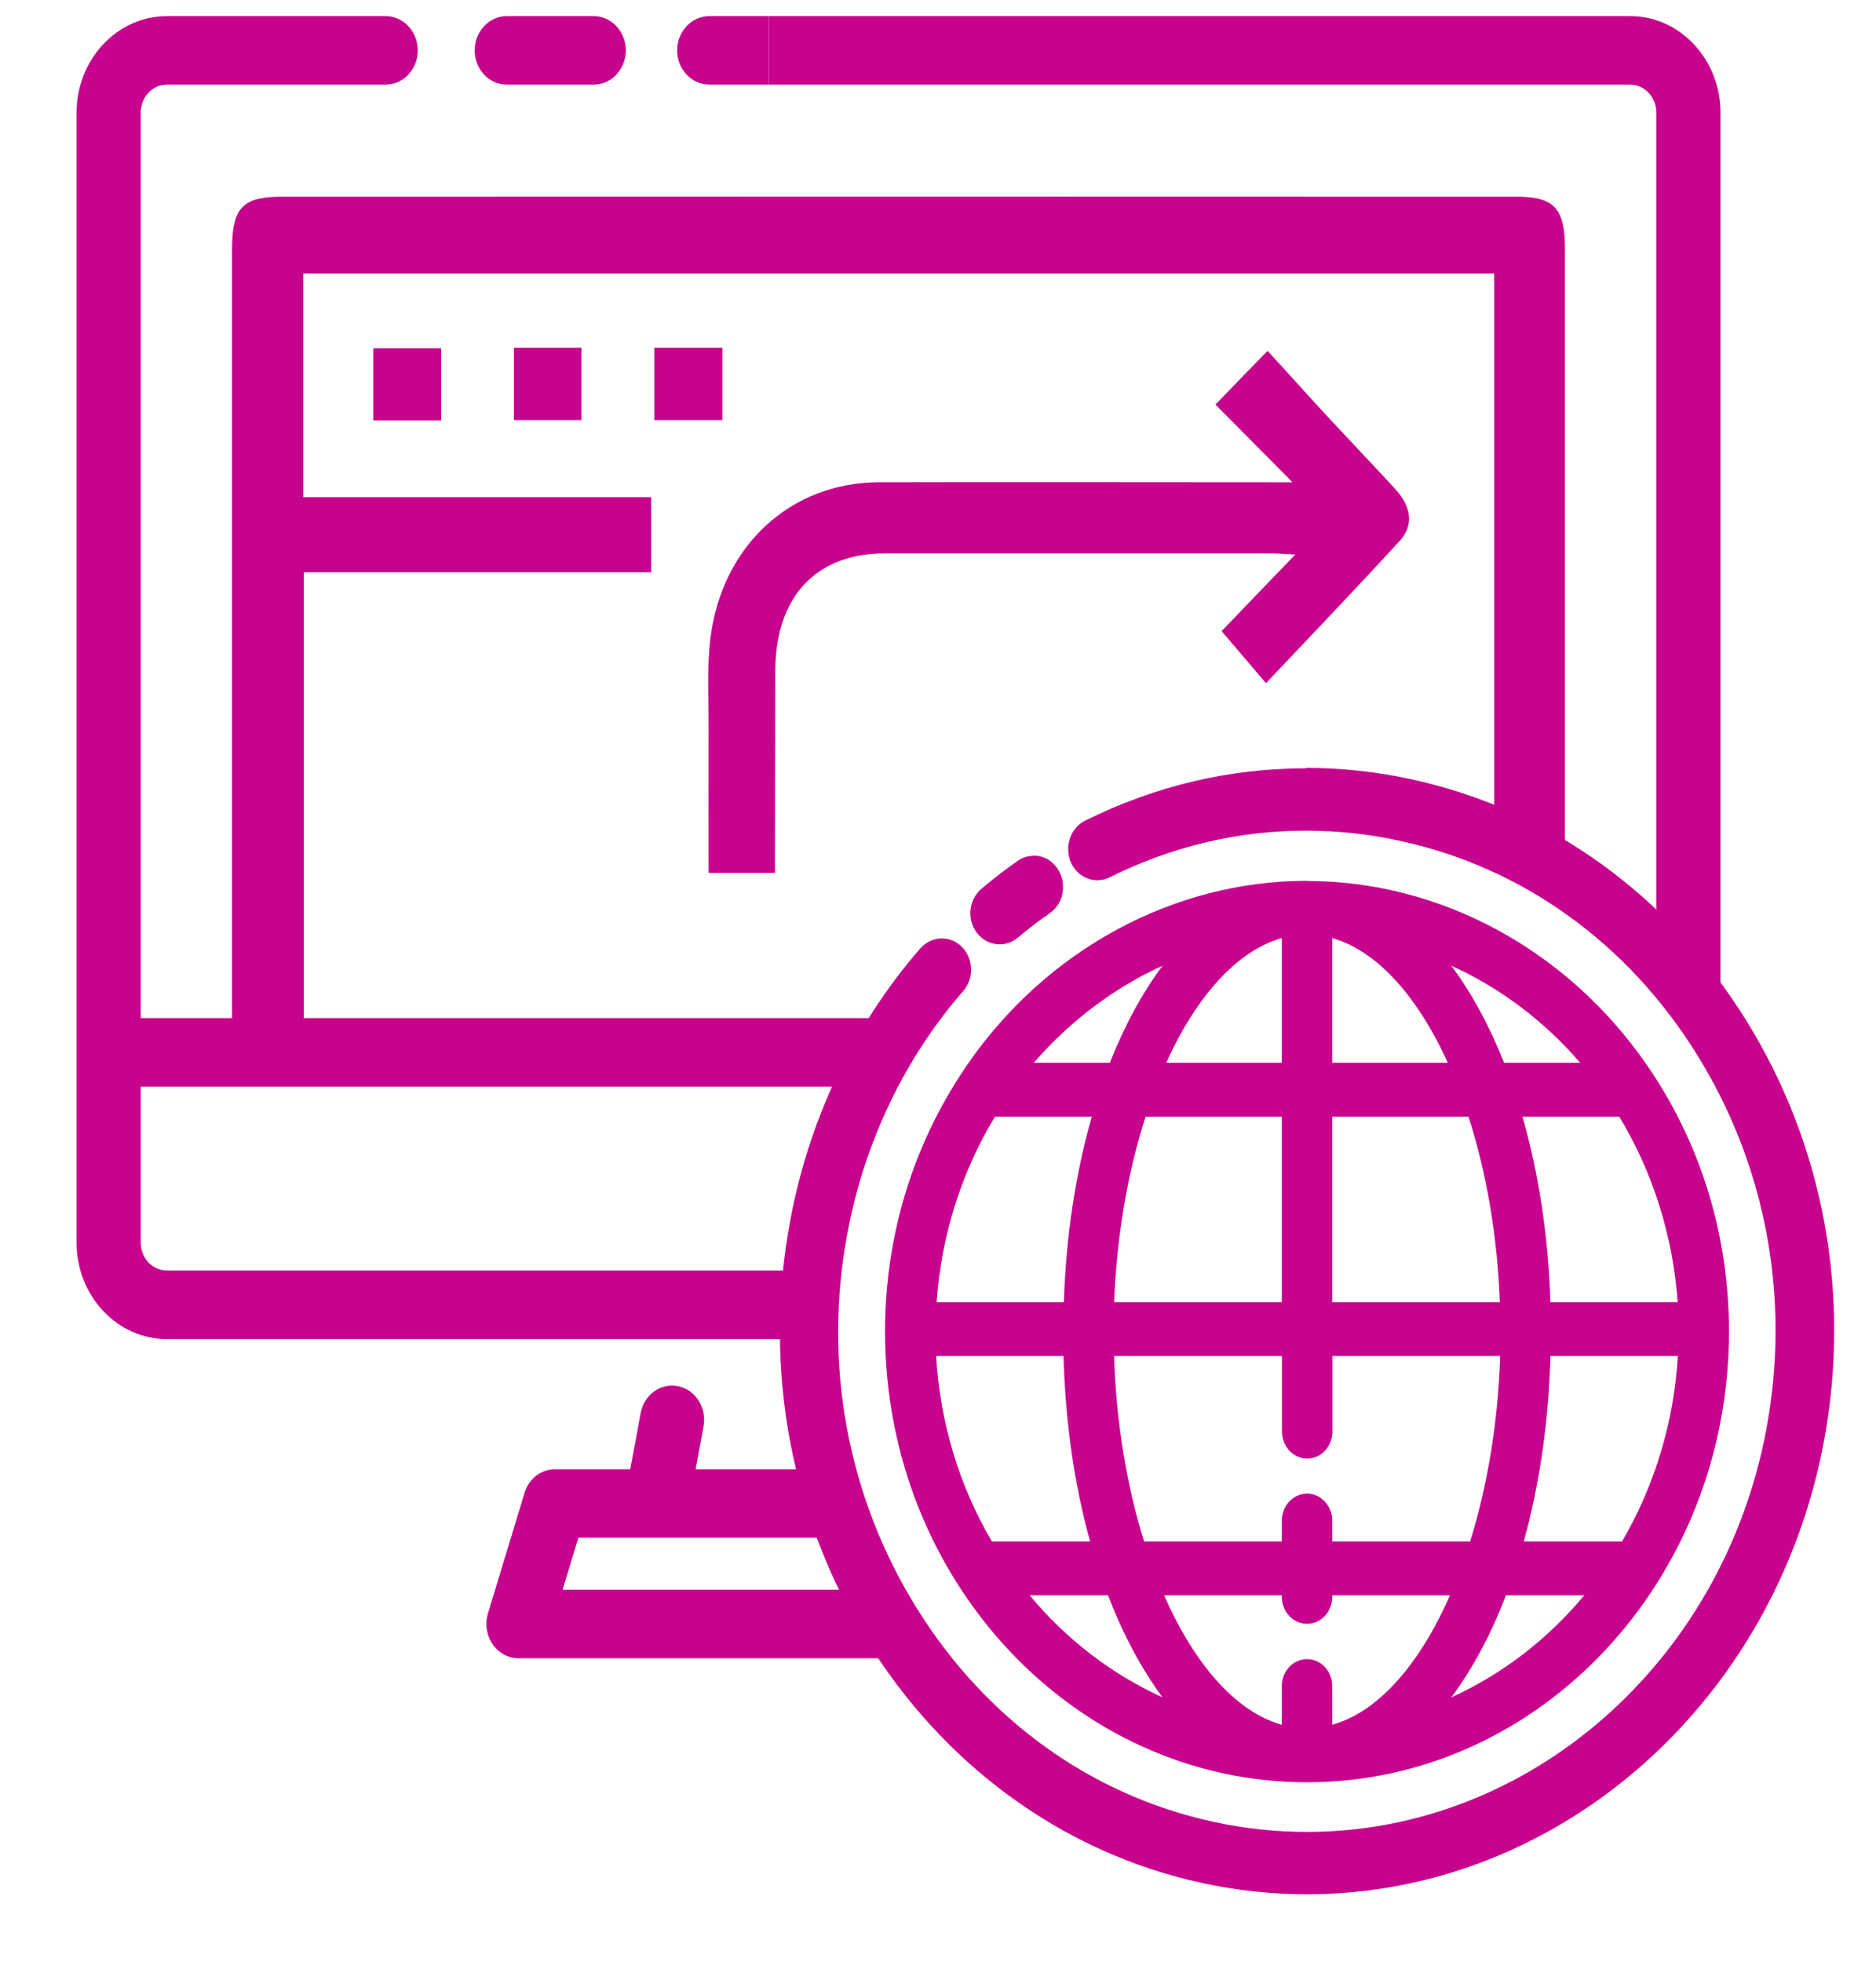
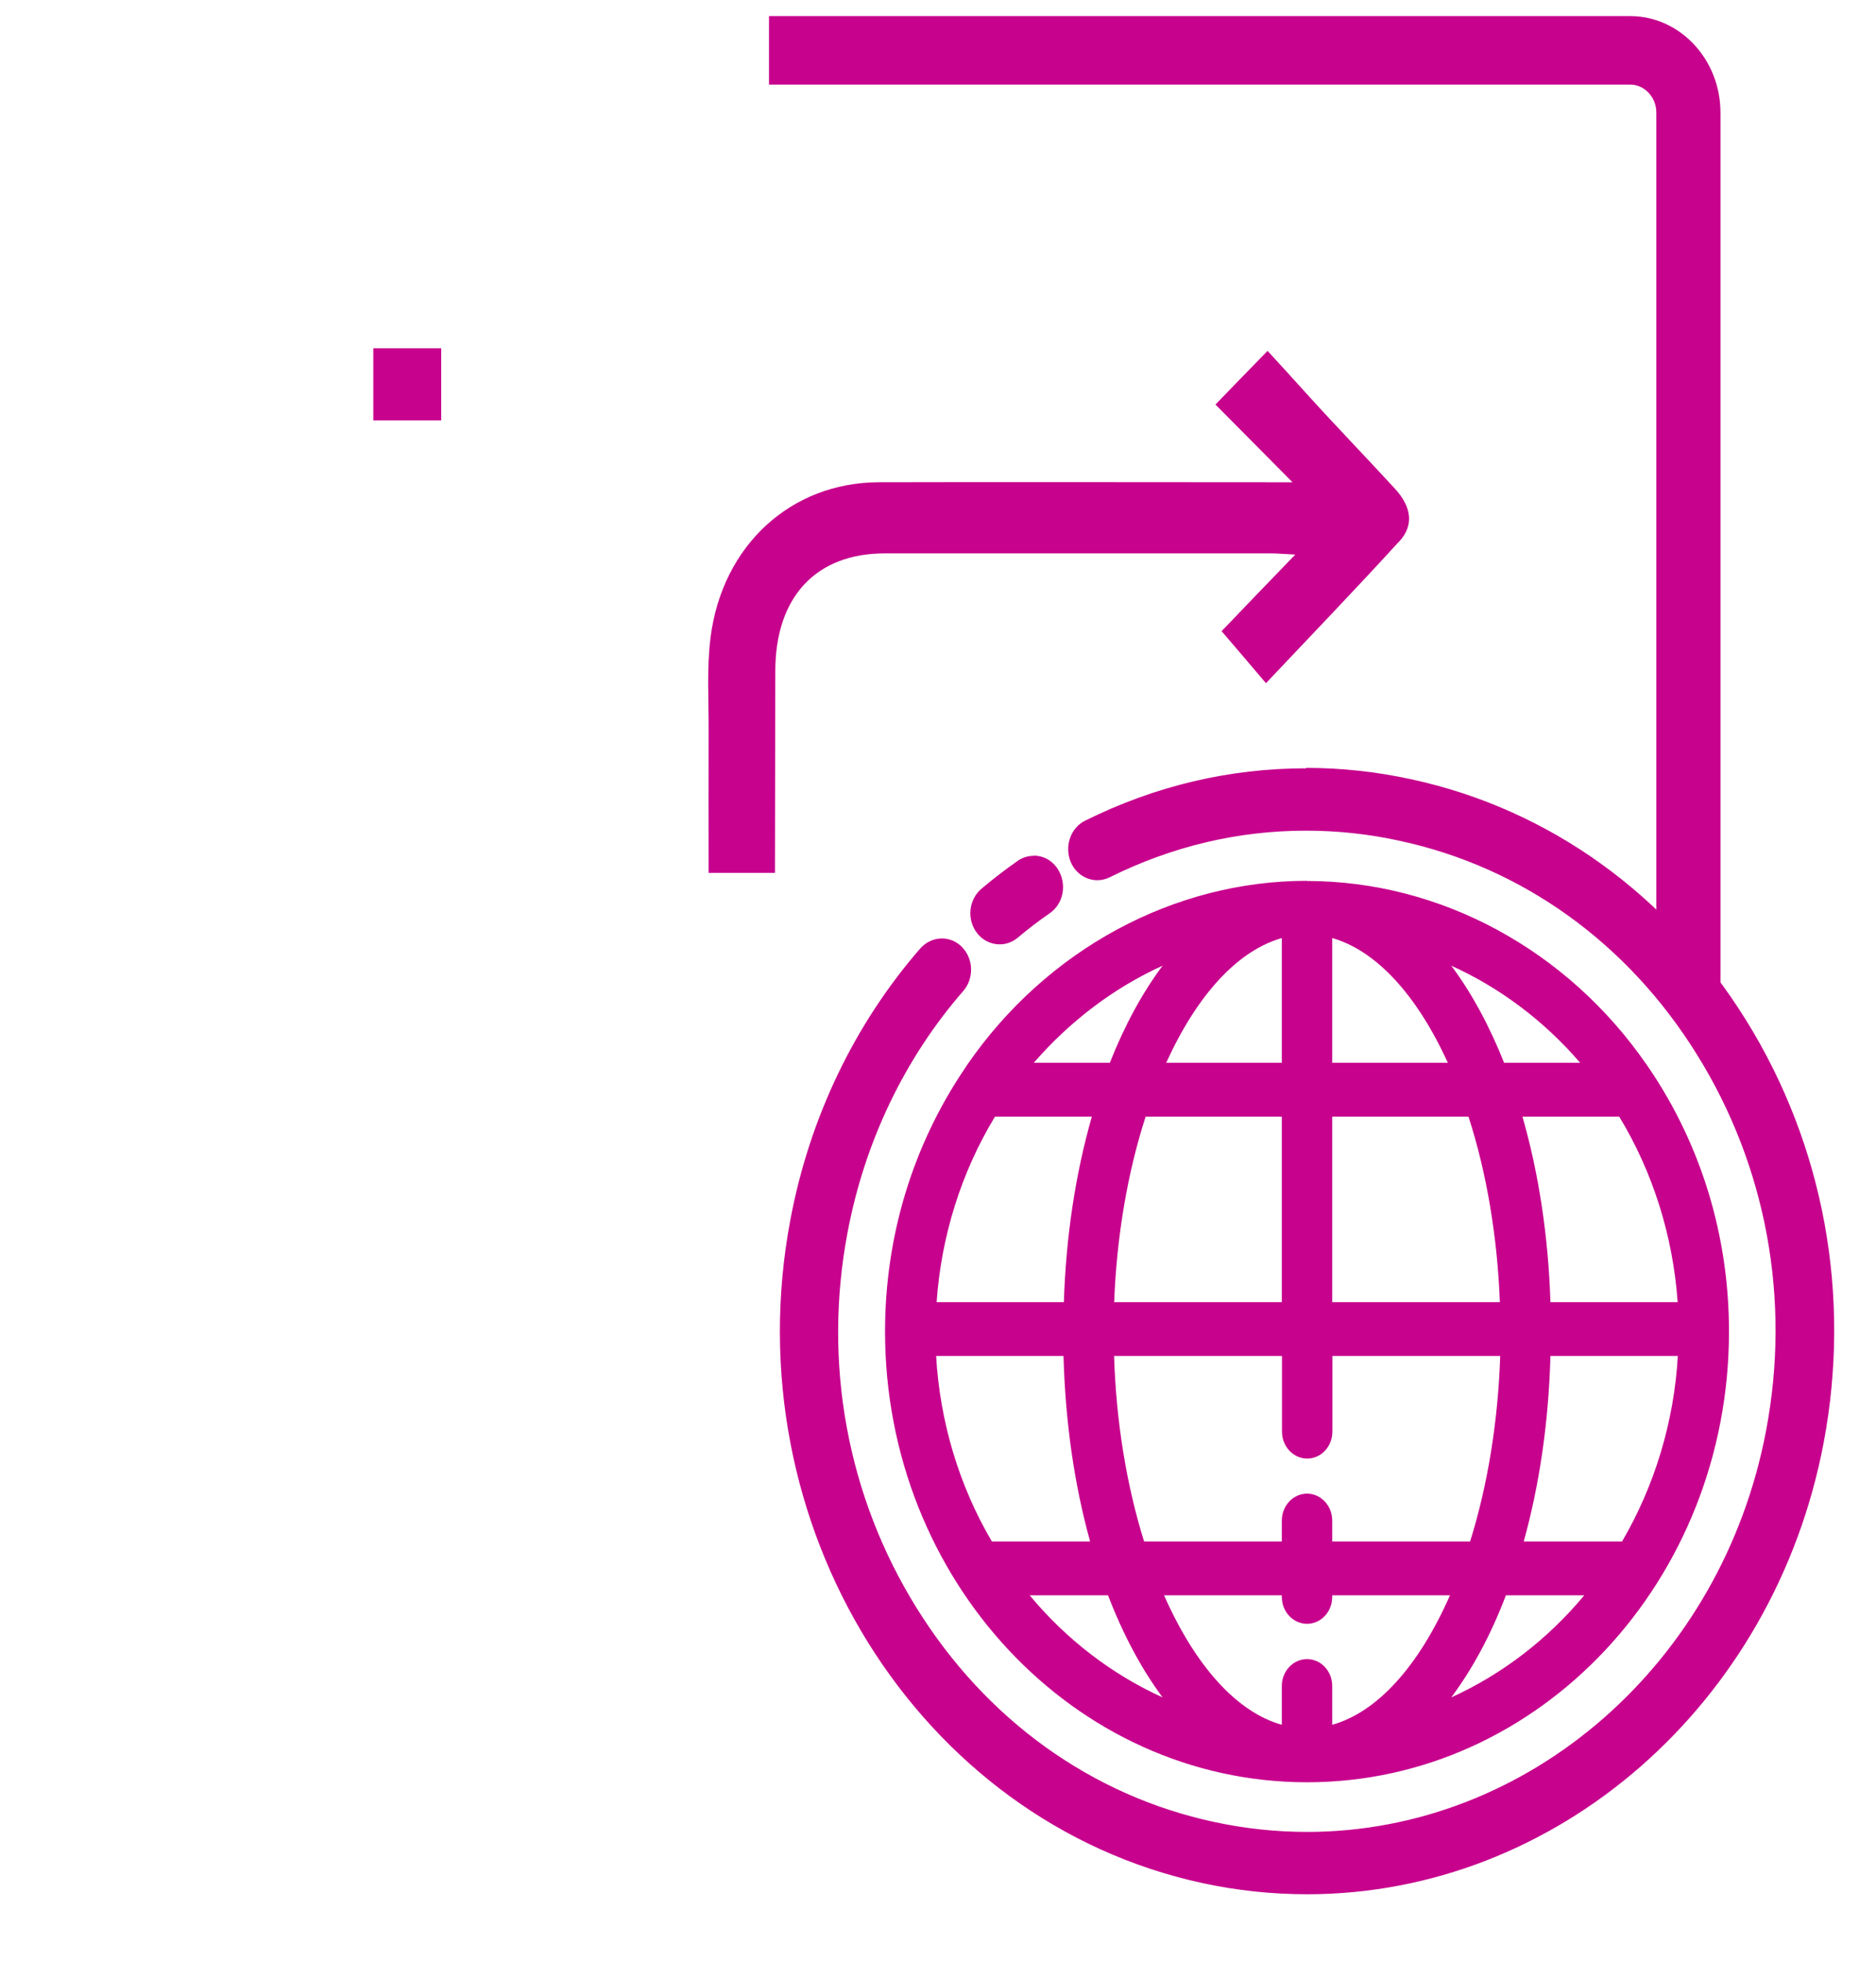
<svg xmlns="http://www.w3.org/2000/svg" width="22" height="23" viewBox="0 0 22 23" fill="none">
-   <path d="M6.963 0.189H5.943C5.734 0.189 5.567 0.37 5.567 0.591C5.567 0.812 5.734 0.992 5.943 0.992H6.963C7.17 0.992 7.339 0.812 7.339 0.591C7.339 0.37 7.17 0.189 6.963 0.189ZM1.65 11.937V1.32C1.65 1.14 1.788 0.992 1.957 0.992H4.523C4.731 0.992 4.899 0.812 4.899 0.591C4.899 0.37 4.731 0.189 4.523 0.189H1.957C1.374 0.189 0.898 0.697 0.898 1.32V14.569C0.898 15.194 1.374 15.7 1.957 15.7H9.635C9.637 15.427 9.658 15.159 9.696 14.896H1.957C1.788 14.896 1.65 14.751 1.65 14.569V12.74H10.296C10.446 12.457 10.561 12.189 10.751 11.937H1.65ZM10.283 18.639H6.597L6.783 18.028H10.024C9.928 17.77 9.85 17.502 9.79 17.226H8.158L8.25 16.724C8.29 16.506 8.158 16.296 7.955 16.253C7.751 16.209 7.552 16.351 7.513 16.568L7.391 17.226H6.51C6.347 17.226 6.202 17.336 6.152 17.502L5.722 18.917C5.686 19.038 5.705 19.173 5.776 19.276C5.847 19.38 5.96 19.442 6.081 19.442H10.751C10.576 19.19 10.419 18.922 10.283 18.639Z" fill="#C7028D" />
  <path d="M20.176 1.32V12.371C19.958 12.023 19.704 11.699 19.424 11.408V1.32C19.424 1.14 19.286 0.992 19.118 0.992H9.018V0.189H19.118C19.701 0.189 20.176 0.697 20.176 1.32Z" fill="#C7028D" />
  <path d="M4.378 4.929V4.083H5.174V4.929H4.378Z" fill="#C7028D" />
-   <path d="M6.027 4.077H6.818V4.925H6.027V4.077Z" fill="#C7028D" />
-   <path d="M8.471 4.077V4.925H7.673V4.077H8.471Z" fill="#C7028D" />
-   <path d="M18.352 2.914V10.521C18.089 10.351 17.813 10.204 17.523 10.083V3.207H3.557V5.829H7.636V6.709H3.563V11.953H2.721V2.93C2.721 2.439 2.843 2.307 3.294 2.307C8.126 2.305 12.959 2.305 17.792 2.307C18.226 2.307 18.352 2.445 18.352 2.914Z" fill="#C7028D" />
  <path d="M16.407 6.349C15.897 6.908 15.372 7.453 14.846 8.01C14.677 7.811 14.511 7.615 14.326 7.4C14.579 7.135 14.863 6.84 15.19 6.502C15.047 6.494 14.971 6.488 14.892 6.488C13.389 6.488 11.883 6.488 10.377 6.488C9.568 6.488 9.092 7 9.092 7.869C9.09 8.633 9.09 9.399 9.088 10.163V10.234H8.31C8.31 9.671 8.308 9.116 8.31 8.563C8.312 8.198 8.287 7.83 8.333 7.471C8.471 6.392 9.276 5.658 10.304 5.654C11.818 5.65 13.331 5.654 14.844 5.654H15.157C14.84 5.335 14.551 5.042 14.254 4.743C14.482 4.505 14.624 4.362 14.865 4.114C15.184 4.462 14.982 4.241 15.326 4.62C15.669 4.999 16.016 5.357 16.359 5.73C16.555 5.945 16.584 6.16 16.407 6.351V6.349Z" fill="#C7028D" />
-   <path d="M9.017 0.189V0.992H8.317C8.11 0.992 7.941 0.812 7.941 0.591C7.941 0.37 8.11 0.189 8.317 0.189H9.017Z" fill="#C7028D" />
  <path d="M15.329 22.162C14.923 22.162 14.514 22.119 14.111 22.031C10.797 21.316 8.645 17.852 9.317 14.313C9.541 13.129 10.065 12.037 10.83 11.156C10.885 11.093 10.964 11.056 11.046 11.056C11.121 11.056 11.192 11.087 11.248 11.14C11.367 11.259 11.374 11.457 11.263 11.584C10.571 12.379 10.099 13.367 9.896 14.438C9.602 15.984 9.894 17.564 10.713 18.883C11.532 20.202 12.782 21.101 14.23 21.412C14.593 21.49 14.963 21.531 15.329 21.531C17.955 21.531 20.239 19.534 20.761 16.785C21.367 13.586 19.422 10.458 16.426 9.811C16.06 9.731 15.686 9.692 15.318 9.692C14.512 9.692 13.732 9.878 12.995 10.243C12.955 10.263 12.915 10.271 12.87 10.271C12.755 10.271 12.652 10.2 12.602 10.089C12.569 10.013 12.566 9.927 12.592 9.847C12.619 9.768 12.673 9.706 12.746 9.669C13.561 9.264 14.426 9.059 15.318 9.059C15.726 9.059 16.139 9.104 16.543 9.19C19.858 9.905 22.01 13.368 21.34 16.908C20.765 19.952 18.237 22.16 15.331 22.16L15.329 22.162ZM11.722 11.023C11.63 11.023 11.545 10.98 11.49 10.902C11.442 10.837 11.419 10.753 11.428 10.671C11.438 10.589 11.476 10.513 11.539 10.46C11.676 10.345 11.818 10.237 11.96 10.136C12.007 10.101 12.063 10.085 12.121 10.085C12.22 10.085 12.312 10.138 12.368 10.226C12.41 10.296 12.425 10.38 12.41 10.462C12.395 10.546 12.349 10.616 12.284 10.663C12.153 10.755 12.025 10.853 11.904 10.954C11.852 10.999 11.789 11.021 11.722 11.021V11.023Z" fill="#C7028D" />
  <path d="M15.316 9.11C15.721 9.11 16.127 9.153 16.532 9.241C19.821 9.952 21.956 13.387 21.291 16.898C20.707 19.976 18.162 22.109 15.328 22.109C14.929 22.109 14.526 22.066 14.119 21.98C10.83 21.269 8.695 17.834 9.361 14.323C9.583 13.147 10.103 12.066 10.863 11.191C10.911 11.136 10.978 11.107 11.043 11.107C11.102 11.107 11.164 11.13 11.212 11.177C11.311 11.275 11.317 11.443 11.225 11.55C10.527 12.352 10.049 13.348 9.846 14.427C9.236 17.654 11.196 20.81 14.217 21.463C14.589 21.543 14.961 21.582 15.328 21.582C17.932 21.582 20.27 19.624 20.805 16.793C21.415 13.567 19.455 10.411 16.434 9.757C16.062 9.677 15.688 9.636 15.316 9.636C14.511 9.636 13.716 9.823 12.972 10.194C12.938 10.21 12.903 10.218 12.869 10.218C12.775 10.218 12.687 10.161 12.644 10.065C12.587 9.931 12.64 9.776 12.763 9.714C13.573 9.313 14.438 9.108 15.314 9.108M12.123 10.136C12.203 10.136 12.282 10.177 12.33 10.255C12.366 10.316 12.378 10.386 12.366 10.452C12.353 10.519 12.316 10.579 12.259 10.62C12.128 10.712 11.998 10.81 11.875 10.915C11.829 10.953 11.775 10.972 11.722 10.972C11.649 10.972 11.576 10.937 11.528 10.871C11.444 10.757 11.463 10.591 11.57 10.501C11.704 10.388 11.845 10.28 11.988 10.179C12.031 10.15 12.077 10.136 12.125 10.136M15.316 9.008C14.418 9.008 13.546 9.214 12.725 9.622C12.554 9.706 12.479 9.925 12.558 10.11C12.614 10.239 12.736 10.32 12.869 10.32C12.919 10.32 12.969 10.308 13.013 10.286C13.743 9.923 14.518 9.739 15.316 9.739C15.682 9.739 16.052 9.778 16.415 9.858C17.852 10.167 19.091 11.058 19.902 12.367C20.715 13.674 21.003 15.239 20.711 16.773C20.195 19.499 17.93 21.478 15.328 21.478C14.963 21.478 14.597 21.439 14.236 21.361C12.8 21.052 11.561 20.161 10.749 18.852C9.936 17.545 9.648 15.98 9.94 14.446C10.141 13.385 10.609 12.408 11.296 11.619C11.425 11.472 11.417 11.238 11.279 11.101C11.216 11.037 11.133 11.003 11.045 11.003C10.949 11.003 10.859 11.046 10.793 11.119C10.021 12.006 9.493 13.106 9.269 14.3C8.594 17.869 10.761 21.357 14.102 22.078C14.507 22.166 14.919 22.209 15.329 22.209C18.258 22.209 20.805 19.983 21.386 16.916C21.712 15.191 21.39 13.43 20.475 11.959C19.561 10.489 18.168 9.487 16.553 9.137C16.145 9.048 15.728 9.003 15.318 9.003L15.316 9.008ZM12.123 10.034C12.056 10.034 11.99 10.054 11.935 10.093C11.789 10.195 11.647 10.304 11.511 10.419C11.361 10.544 11.336 10.775 11.453 10.933C11.518 11.021 11.616 11.072 11.724 11.072C11.8 11.072 11.875 11.044 11.935 10.994C12.056 10.892 12.182 10.796 12.312 10.706C12.389 10.652 12.443 10.568 12.46 10.472C12.477 10.378 12.46 10.28 12.41 10.198C12.347 10.093 12.24 10.032 12.123 10.032V10.034Z" fill="#C7028D" />
  <path d="M15.328 20.869C12.612 20.869 10.404 18.51 10.404 15.611C10.404 14.501 10.726 13.438 11.336 12.537L11.363 12.498C12.29 11.154 13.772 10.353 15.328 10.353C16.883 10.353 18.366 11.154 19.292 12.498L19.319 12.539C19.929 13.44 20.251 14.503 20.251 15.613C20.251 18.514 18.042 20.872 15.328 20.872V20.869ZM15.328 19.479C15.477 19.479 15.598 19.608 15.598 19.767V20.255C16.151 20.116 16.661 19.556 17.04 18.678H15.598V18.723C15.598 18.883 15.477 19.012 15.328 19.012C15.178 19.012 15.057 18.883 15.057 18.723V18.678H13.615C13.995 19.556 14.505 20.114 15.057 20.255V19.767C15.057 19.608 15.178 19.479 15.328 19.479ZM12.023 18.678C12.485 19.245 13.066 19.686 13.715 19.96C13.44 19.614 13.203 19.182 13.011 18.678H12.023ZM17.645 18.678C17.453 19.184 17.215 19.614 16.941 19.96C17.589 19.686 18.172 19.243 18.632 18.678H17.645ZM19.035 18.1C19.43 17.43 19.66 16.66 19.703 15.873H18.159C18.139 16.666 18.03 17.416 17.836 18.1H19.035ZM17.255 18.1C17.47 17.422 17.595 16.654 17.616 15.873H15.598V16.785C15.598 16.945 15.477 17.074 15.328 17.074C15.178 17.074 15.057 16.945 15.057 16.785V15.873H13.04C13.063 16.656 13.187 17.424 13.4 18.1H15.057V17.83C15.057 17.67 15.178 17.541 15.328 17.541C15.477 17.541 15.598 17.67 15.598 17.83V18.1H17.255ZM12.817 18.1C12.623 17.416 12.514 16.666 12.495 15.873H10.951C10.991 16.662 11.221 17.43 11.618 18.1H12.817ZM19.699 15.294C19.649 14.503 19.409 13.733 19.003 13.067H17.821C18.02 13.752 18.136 14.501 18.159 15.294H19.699ZM17.614 15.294C17.587 14.507 17.457 13.739 17.238 13.067H15.598V15.294H17.614ZM15.055 15.294V13.067H13.415C13.197 13.739 13.066 14.507 13.04 15.294H15.055ZM12.497 15.294C12.522 14.501 12.635 13.752 12.834 13.067H11.653C11.246 13.733 11.007 14.503 10.957 15.294H12.497ZM18.584 12.488C18.13 11.949 17.564 11.527 16.939 11.261C17.203 11.595 17.434 12.006 17.622 12.488H18.584ZM17.015 12.488C16.638 11.642 16.137 11.105 15.598 10.968V12.488H17.015ZM15.055 12.488V10.968C14.516 11.105 14.016 11.642 13.638 12.488H15.055ZM13.032 12.488C13.22 12.006 13.45 11.595 13.715 11.261C13.089 11.525 12.524 11.947 12.069 12.488H13.032Z" fill="#C7028D" />
  <path d="M15.328 10.378C16.945 10.378 18.381 11.22 19.273 12.512L19.3 12.551C19.883 13.412 20.228 14.468 20.228 15.609C20.228 18.495 18.03 20.843 15.328 20.843C12.625 20.843 10.427 18.495 10.427 15.609C10.427 14.468 10.773 13.412 11.356 12.551L11.383 12.512C12.276 11.22 13.711 10.378 15.328 10.378ZM15.575 12.512H17.054C16.678 11.654 16.154 11.066 15.575 10.935V12.512ZM13.602 12.512H15.08V10.935C14.499 11.066 13.977 11.654 13.602 12.512ZM12.015 12.512H13.047C13.251 11.992 13.504 11.547 13.795 11.199C13.103 11.474 12.493 11.931 12.015 12.512ZM17.606 12.512H18.638C18.161 11.931 17.551 11.474 16.858 11.199C17.15 11.545 17.403 11.992 17.606 12.512ZM18.134 15.319H19.724C19.676 14.481 19.421 13.702 19.014 13.041H17.787C17.988 13.717 18.111 14.489 18.134 15.319ZM15.575 15.319H17.639C17.612 14.487 17.474 13.706 17.255 13.041H15.575V15.319ZM13.015 15.319H15.078V13.041H13.398C13.18 13.709 13.04 14.489 13.015 15.319ZM10.932 15.319H12.522C12.545 14.489 12.668 13.717 12.869 13.041H11.641C11.235 13.704 10.98 14.483 10.932 15.319ZM17.804 18.125H19.049C19.444 17.459 19.689 16.681 19.727 15.847H18.136C18.116 16.674 17.999 17.447 17.804 18.125ZM15.328 17.047C15.192 17.047 15.08 16.928 15.08 16.783V15.845H13.013C13.034 16.674 13.168 17.453 13.381 18.123H15.078V17.826C15.078 17.68 15.19 17.561 15.326 17.561C15.462 17.561 15.573 17.68 15.573 17.826V18.123H17.271C17.483 17.453 17.618 16.672 17.639 15.845H15.571V16.783C15.571 16.928 15.46 17.047 15.324 17.047M11.605 18.125H12.85C12.654 17.447 12.537 16.674 12.518 15.847H10.926C10.964 16.683 11.21 17.459 11.605 18.125ZM16.858 20.023C17.572 19.739 18.199 19.264 18.684 18.653H17.627C17.422 19.198 17.159 19.663 16.858 20.023ZM15.328 18.987C15.192 18.987 15.08 18.868 15.08 18.723V18.653H13.577C13.954 19.542 14.488 20.152 15.08 20.288V19.767C15.08 19.622 15.192 19.503 15.328 19.503C15.464 19.503 15.575 19.622 15.575 19.767V20.288C16.168 20.152 16.701 19.542 17.079 18.653H15.575V18.723C15.575 18.868 15.464 18.987 15.328 18.987ZM13.795 20.023C13.492 19.663 13.231 19.198 13.026 18.653H11.969C12.455 19.264 13.082 19.739 13.795 20.023ZM15.328 10.327C13.765 10.327 12.276 11.132 11.344 12.482L11.317 12.523C10.704 13.428 10.379 14.495 10.379 15.611C10.379 18.526 12.598 20.896 15.328 20.896C18.057 20.896 20.276 18.526 20.276 15.611C20.276 14.495 19.952 13.428 19.338 12.523L19.311 12.484C18.379 11.134 16.889 10.329 15.326 10.329L15.328 10.327ZM13.676 12.461C14.041 11.658 14.518 11.144 15.032 10.998V12.461H13.676ZM15.623 12.461V10.998C16.135 11.144 16.613 11.658 16.979 12.461H15.623ZM12.123 12.461C12.547 11.972 13.065 11.58 13.634 11.322C13.396 11.64 13.189 12.021 13.015 12.461H12.123ZM17.639 12.461C17.464 12.023 17.257 11.64 17.019 11.322C17.589 11.58 18.109 11.969 18.531 12.461H17.639ZM17.852 13.092H18.989C19.384 13.743 19.62 14.495 19.674 15.267H18.182C18.157 14.493 18.046 13.762 17.854 13.092H17.852ZM15.623 13.092H17.221C17.434 13.749 17.56 14.501 17.589 15.267H15.623V13.092ZM13.435 13.092H15.032V15.267H13.066C13.095 14.499 13.222 13.749 13.435 13.092ZM11.666 13.092H12.804C12.612 13.764 12.501 14.495 12.476 15.267H10.984C11.037 14.495 11.273 13.743 11.668 13.092H11.666ZM18.182 15.898H19.676C19.632 16.668 19.405 17.418 19.022 18.073H17.869C18.055 17.402 18.161 16.67 18.182 15.898ZM15.623 15.898H17.593C17.568 16.662 17.447 17.412 17.24 18.073H15.623V17.828C15.623 17.654 15.491 17.512 15.328 17.512C15.165 17.512 15.032 17.654 15.032 17.828V18.073H13.417C13.21 17.412 13.088 16.66 13.065 15.898H15.034V16.785C15.034 16.959 15.167 17.101 15.33 17.101C15.493 17.101 15.625 16.959 15.625 16.785V15.898H15.623ZM10.978 15.898H12.472C12.493 16.672 12.598 17.404 12.784 18.073H11.632C11.246 17.418 11.022 16.666 10.978 15.898ZM17.66 18.704H18.579C18.147 19.223 17.612 19.632 17.019 19.901C17.267 19.569 17.483 19.169 17.66 18.704ZM15.623 18.704H17.004C16.636 19.54 16.149 20.075 15.623 20.222V19.767C15.623 19.593 15.491 19.452 15.328 19.452C15.165 19.452 15.032 19.593 15.032 19.767V20.222C14.507 20.075 14.02 19.538 13.651 18.704H15.032V18.723C15.032 18.897 15.165 19.038 15.328 19.038C15.491 19.038 15.623 18.897 15.623 18.723V18.704ZM12.075 18.704H12.994C13.172 19.167 13.387 19.569 13.634 19.901C13.041 19.632 12.506 19.223 12.075 18.704Z" fill="#C7028D" />
</svg>